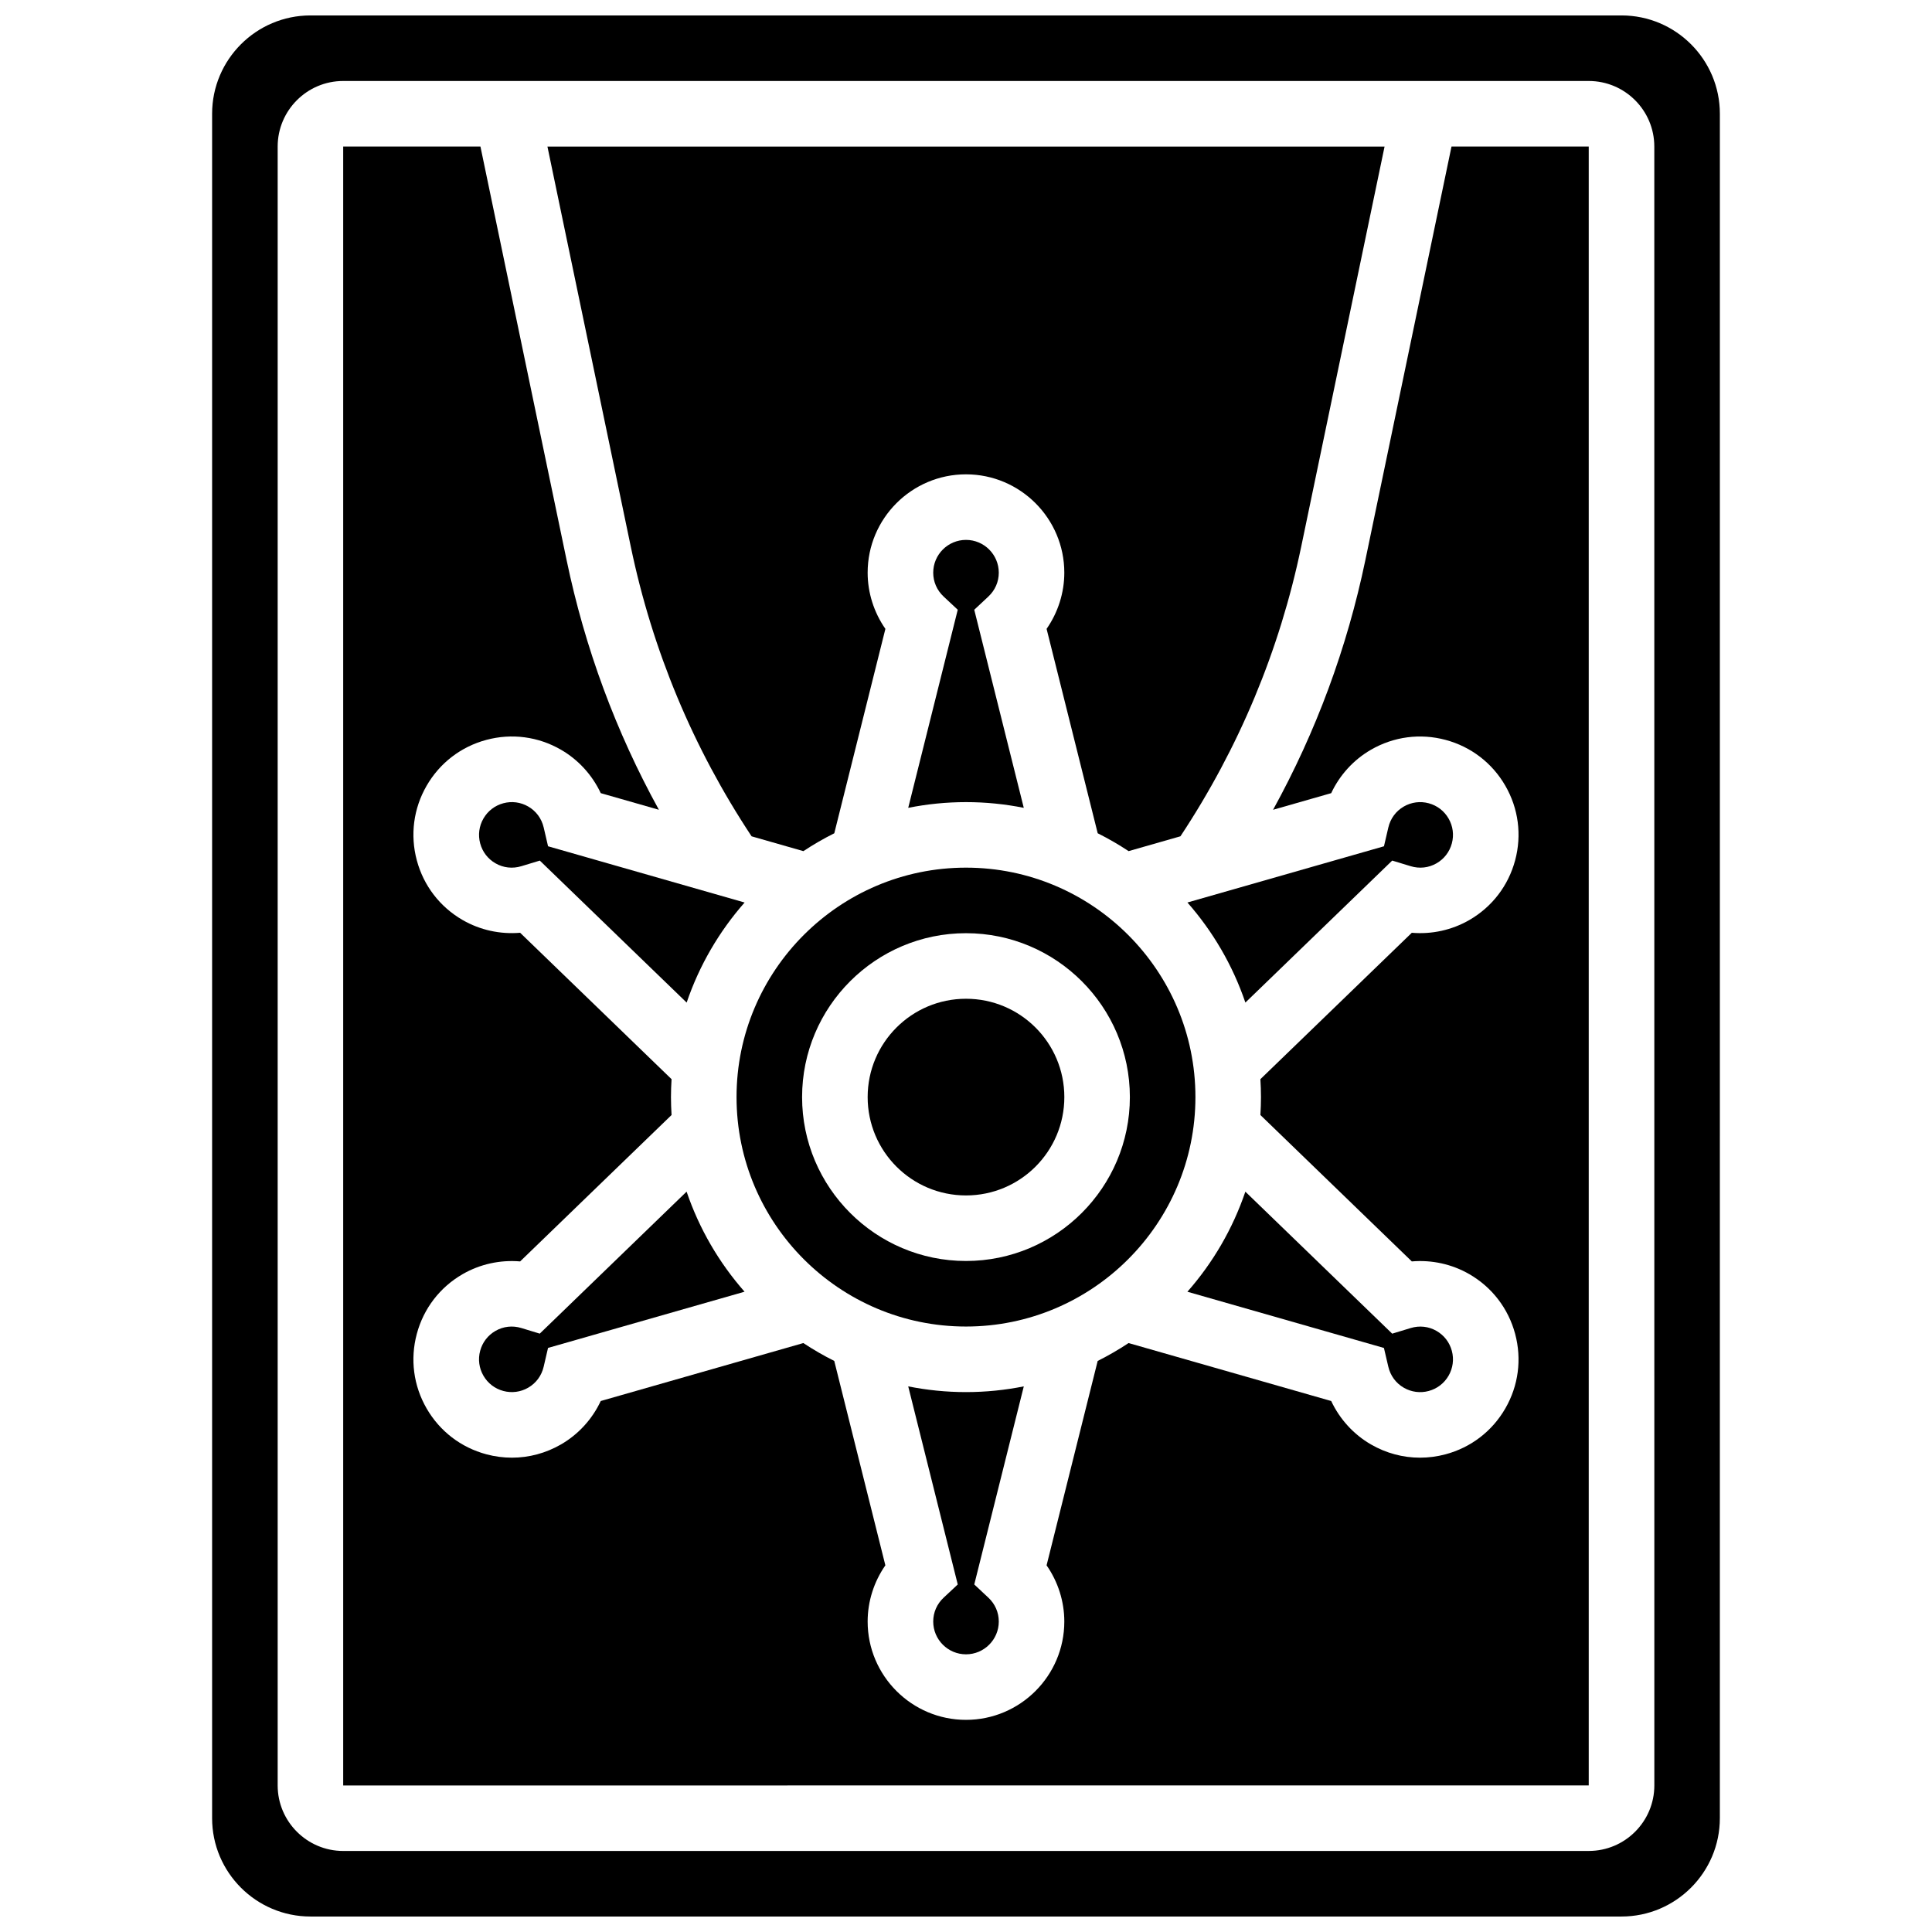
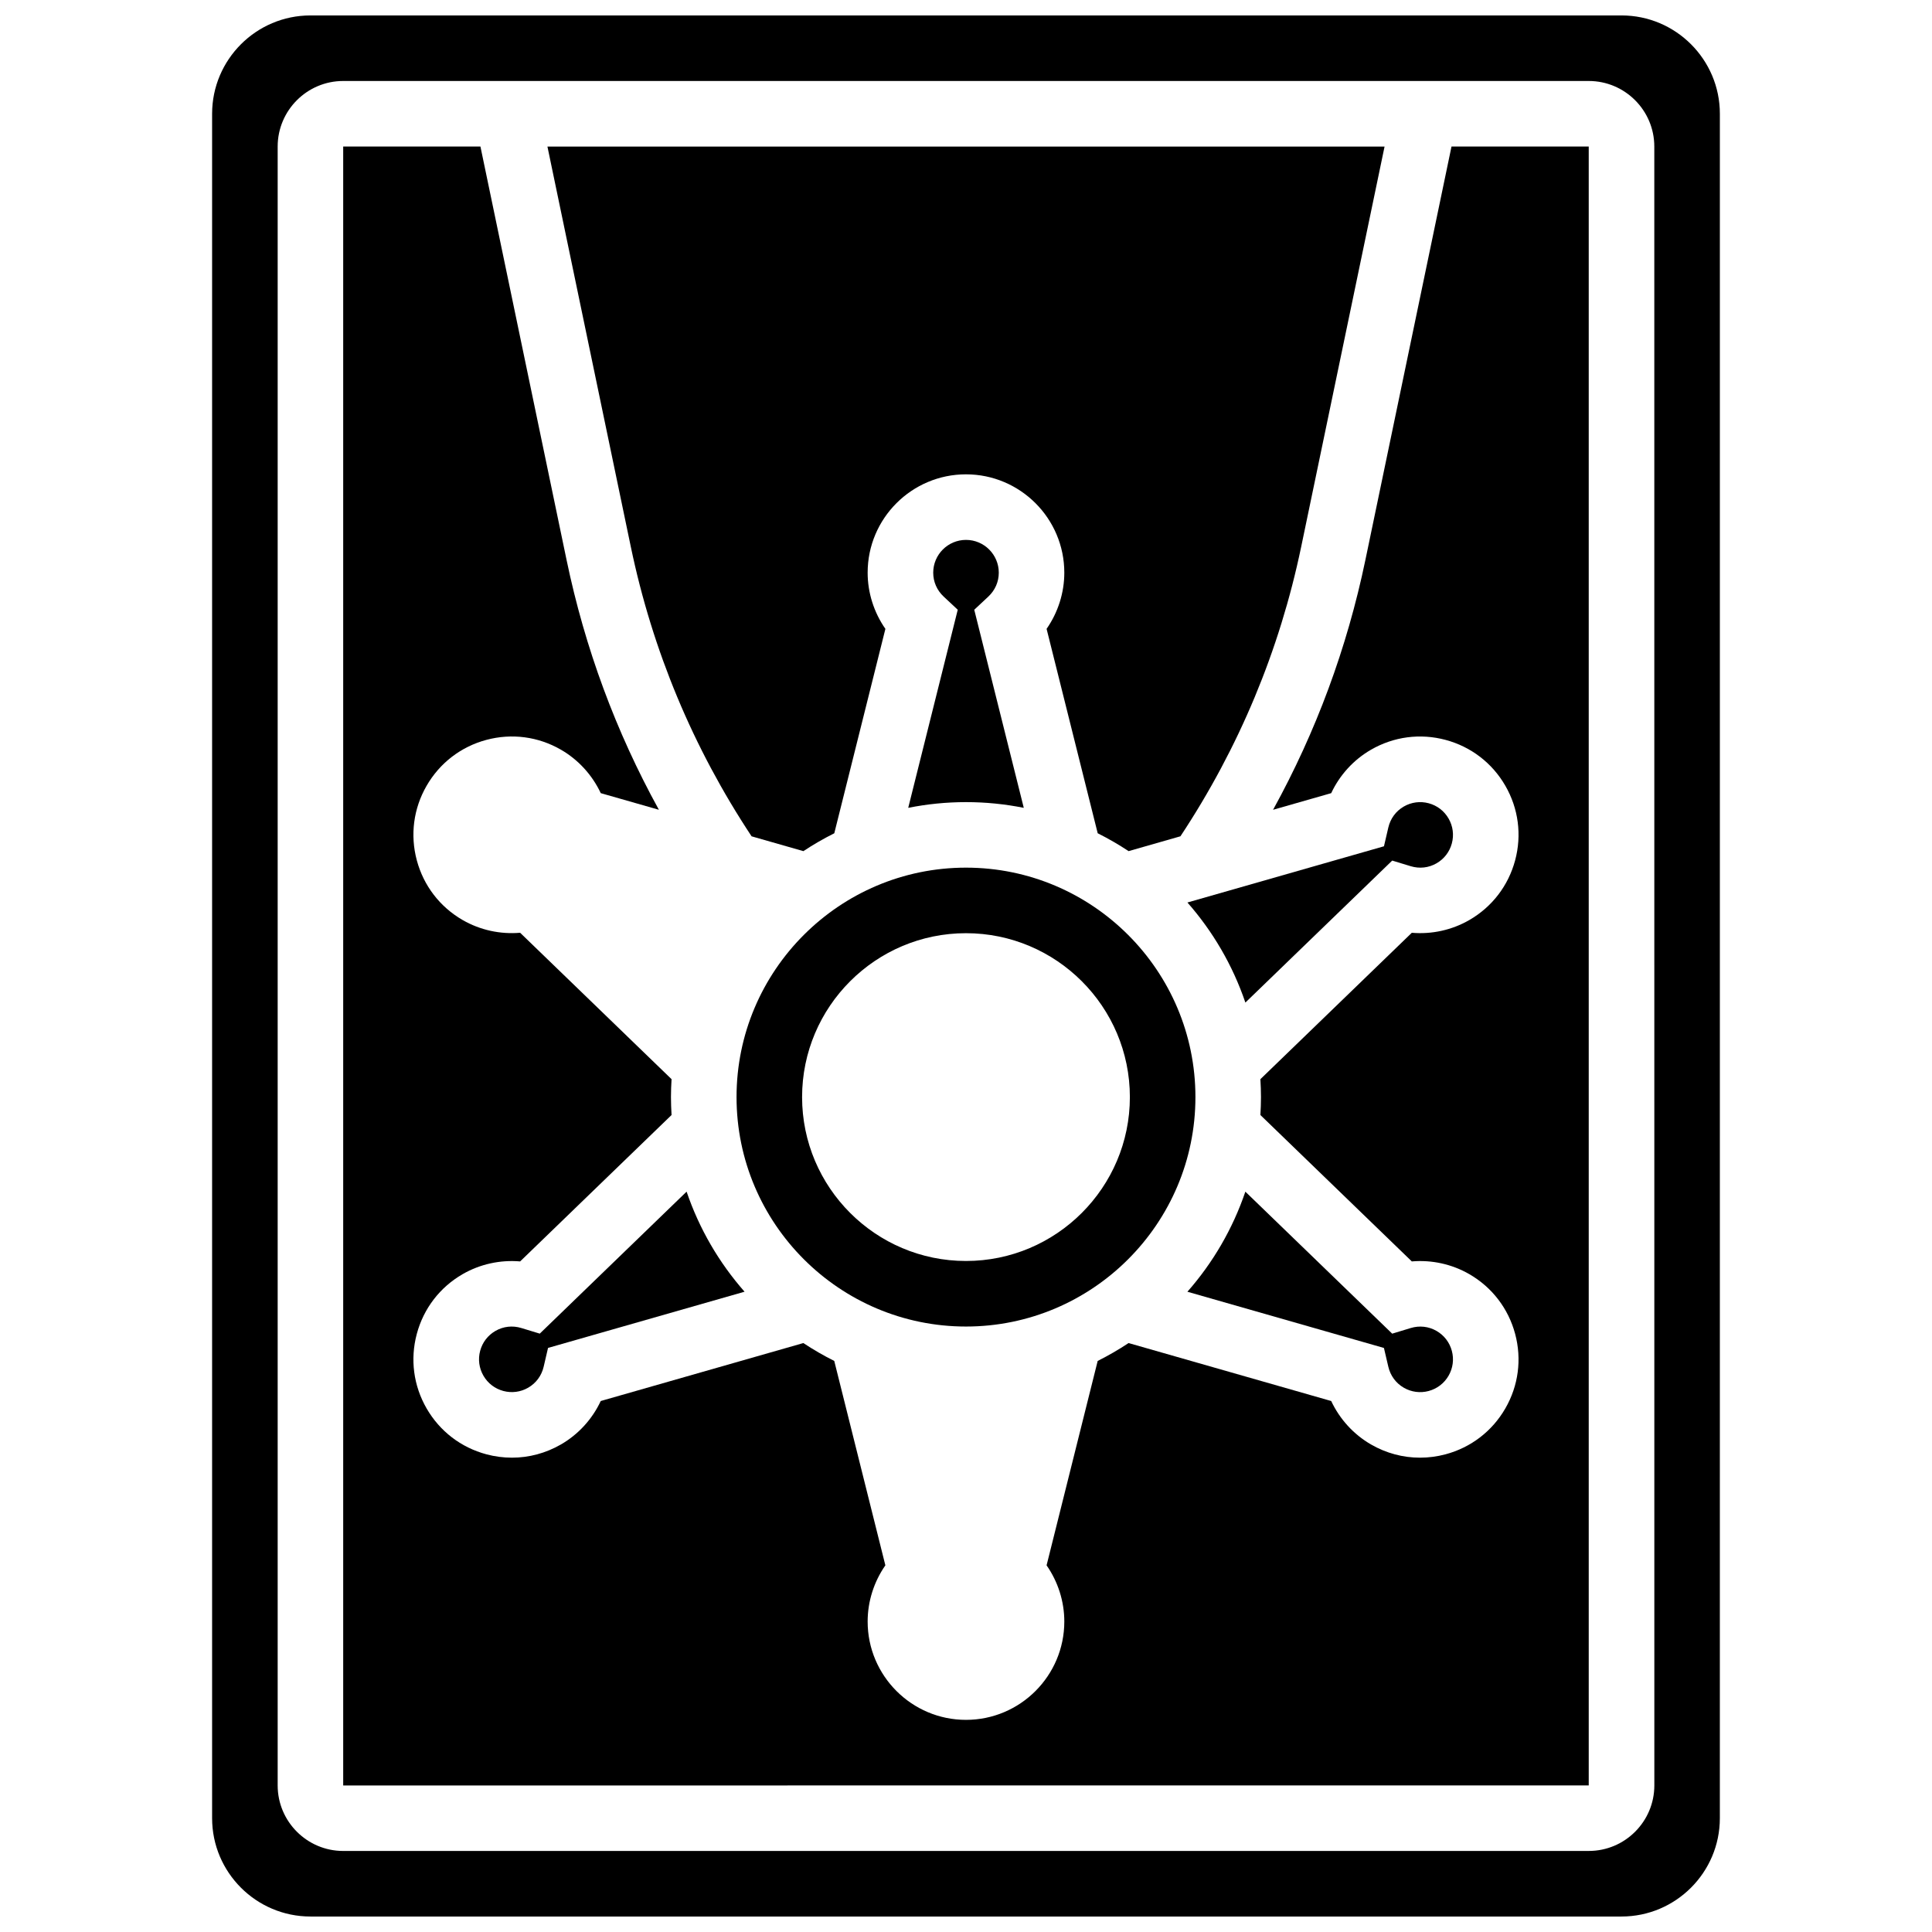
<svg xmlns="http://www.w3.org/2000/svg" width="800px" height="800px" version="1.1" viewBox="144 144 512 512">
  <defs>
    <clipPath id="a">
      <path d="m200 148.09h400v503.81h-400z" />
    </clipPath>
  </defs>
  <path d="m460.8 434.74c0-33.527-27.277-60.805-60.805-60.805s-60.805 27.277-60.805 60.805c0 33.527 27.277 60.805 60.805 60.805s60.805-27.277 60.805-60.805zm-60.805 43.434c-23.949 0-43.434-19.484-43.434-43.434 0-23.949 19.484-43.434 43.434-43.434s43.434 19.484 43.434 43.434c-0.004 23.949-19.488 43.434-43.434 43.434z" />
  <path d="m282.16 495.94c-2.336-0.711-4.777-0.438-6.867 0.77-2.012 1.16-3.445 3.031-4.047 5.273-0.602 2.242-0.293 4.582 0.867 6.59 1.16 2.012 3.035 3.449 5.273 4.047 2.238 0.602 4.582 0.293 6.59-0.867 2.09-1.207 3.547-3.184 4.102-5.562l1.156-4.977 52.082-14.898c-6.742-7.664-12.008-16.648-15.359-26.52l-38.914 37.629z" />
  <path d="m343.17 365.63 13.738 3.93c2.621-1.738 5.356-3.316 8.188-4.734l13.543-54.168c-3.027-4.348-4.703-9.555-4.703-14.895 0-14.371 11.691-26.059 26.059-26.059 14.367 0 26.059 11.691 26.059 26.059 0 5.34-1.672 10.547-4.695 14.891l13.543 54.168c2.828 1.418 5.562 2.996 8.188 4.734l13.738-3.93c15.496-23.418 26.273-49.219 32.008-76.758l22.09-106.03h-221.85l22.09 106.03c5.734 27.539 16.508 53.34 32.008 76.758z" />
-   <path d="m289.24 368.27-1.156-4.977c-0.555-2.379-2.012-4.352-4.102-5.559-2.008-1.16-4.348-1.469-6.59-0.867-2.238 0.602-4.113 2.039-5.273 4.047-1.16 2.012-1.469 4.352-0.867 6.594 0.602 2.242 2.035 4.113 4.047 5.273 2.09 1.207 4.527 1.48 6.867 0.77l4.891-1.484 38.914 37.629c3.352-9.867 8.613-18.855 15.359-26.52z" />
-   <path d="m426.06 434.74c0 14.395-11.668 26.062-26.059 26.062-14.395 0-26.062-11.668-26.062-26.062 0-14.391 11.668-26.059 26.062-26.059 14.391 0 26.059 11.668 26.059 26.059" />
-   <path d="m400 512.92c-5.238 0-10.359-0.527-15.312-1.516l13.125 52.496-3.731 3.492c-1.789 1.668-2.769 3.918-2.769 6.332 0 4.789 3.898 8.688 8.688 8.688s8.688-3.898 8.688-8.688c0-2.414-0.98-4.664-2.766-6.332l-3.731-3.492 13.125-52.496c-4.961 0.988-10.078 1.516-15.316 1.516z" />
  <path d="m400 356.57c5.238 0 10.359 0.527 15.312 1.516l-13.125-52.496 3.734-3.492c1.785-1.668 2.766-3.918 2.766-6.332 0-4.789-3.898-8.688-8.688-8.688s-8.688 3.898-8.688 8.688c0 2.414 0.98 4.664 2.766 6.332l3.734 3.492-13.125 52.496c4.953-0.988 10.07-1.516 15.312-1.516z" />
  <g clip-path="url(#a)">
    <path d="m573.73 148.09h-347.46c-14.367 0-26.059 11.691-26.059 26.059v451.69c0 14.371 11.691 26.059 26.059 26.059h347.45c14.367 0 26.059-11.691 26.059-26.059l0.004-451.69c0-14.367-11.691-26.059-26.059-26.059zm8.688 469.06c0 9.578-7.793 17.371-17.371 17.371l-330.09 0.004c-9.578 0-17.371-7.793-17.371-17.371v-434.32c0-9.578 7.793-17.371 17.371-17.371h330.08c9.578 0 17.371 7.793 17.371 17.371z" />
  </g>
  <path d="m505.84 292.41c-4.859 23.328-13.07 45.508-24.465 66.191l15.406-4.406c2.246-4.793 5.922-8.844 10.547-11.512 6.027-3.481 13.051-4.406 19.773-2.602 6.723 1.801 12.344 6.113 15.824 12.141 3.481 6.027 4.406 13.051 2.602 19.773-1.801 6.723-6.113 12.344-12.141 15.824-4.625 2.668-9.973 3.828-15.242 3.375l-40.129 38.801c0.094 1.57 0.156 3.152 0.156 4.746s-0.062 3.176-0.156 4.746l40.129 38.801c5.281-0.449 10.617 0.707 15.242 3.375 6.027 3.481 10.34 9.102 12.141 15.824 1.801 6.723 0.879 13.746-2.606 19.773-3.481 6.027-9.098 10.34-15.82 12.141-2.246 0.602-4.523 0.898-6.785 0.898-4.516 0-8.973-1.184-12.988-3.504-4.625-2.668-8.297-6.723-10.547-11.512l-53.695-15.359c-2.621 1.738-5.356 3.316-8.188 4.738l-13.543 54.168c3.027 4.344 4.699 9.551 4.699 14.891 0 14.371-11.691 26.059-26.059 26.059s-26.059-11.691-26.059-26.059c0-5.34 1.672-10.547 4.695-14.891l-13.543-54.168c-2.828-1.418-5.566-2.996-8.188-4.738l-53.695 15.359c-2.246 4.793-5.922 8.844-10.547 11.512-4.016 2.316-8.473 3.504-12.988 3.504-2.262 0-4.543-0.297-6.785-0.898-6.723-1.801-12.344-6.113-15.824-12.141-3.481-6.027-4.406-13.051-2.602-19.773 1.801-6.723 6.113-12.344 12.141-15.824 4.625-2.668 9.973-3.824 15.242-3.375l40.129-38.801c-0.094-1.574-0.156-3.152-0.156-4.75 0-1.594 0.062-3.172 0.156-4.746l-40.129-38.801c-5.269 0.453-10.617-0.707-15.242-3.375-6.027-3.481-10.34-9.102-12.141-15.824-1.801-6.723-0.879-13.746 2.606-19.773 3.481-6.027 9.098-10.34 15.82-12.141 6.723-1.805 13.746-0.879 19.773 2.602 4.625 2.672 8.297 6.723 10.547 11.512l15.41 4.406c-11.398-20.684-19.605-42.859-24.465-66.191l-22.828-109.57h-36.371v434.32 0.012l330.08-0.016v-434.32h-36.367z" />
  <path d="m511.92 506.2c0.555 2.379 2.012 4.356 4.102 5.562 2.012 1.16 4.352 1.469 6.59 0.867s4.113-2.039 5.273-4.047c1.16-2.012 1.469-4.352 0.867-6.594s-2.035-4.113-4.047-5.273c-2.09-1.207-4.531-1.48-6.867-0.77l-4.891 1.488-38.914-37.629c-3.352 9.867-8.613 18.855-15.359 26.52l52.082 14.898z" />
  <path d="m517.84 373.55c2.34 0.711 4.777 0.438 6.867-0.77 2.012-1.16 3.445-3.031 4.047-5.273 0.602-2.242 0.293-4.582-0.867-6.59-1.16-2.012-3.035-3.449-5.273-4.047-2.238-0.602-4.582-0.293-6.59 0.867-2.09 1.207-3.547 3.18-4.102 5.559l-1.156 4.977-52.086 14.898c6.742 7.664 12.008 16.648 15.359 26.52l38.914-37.629z" />
</svg>